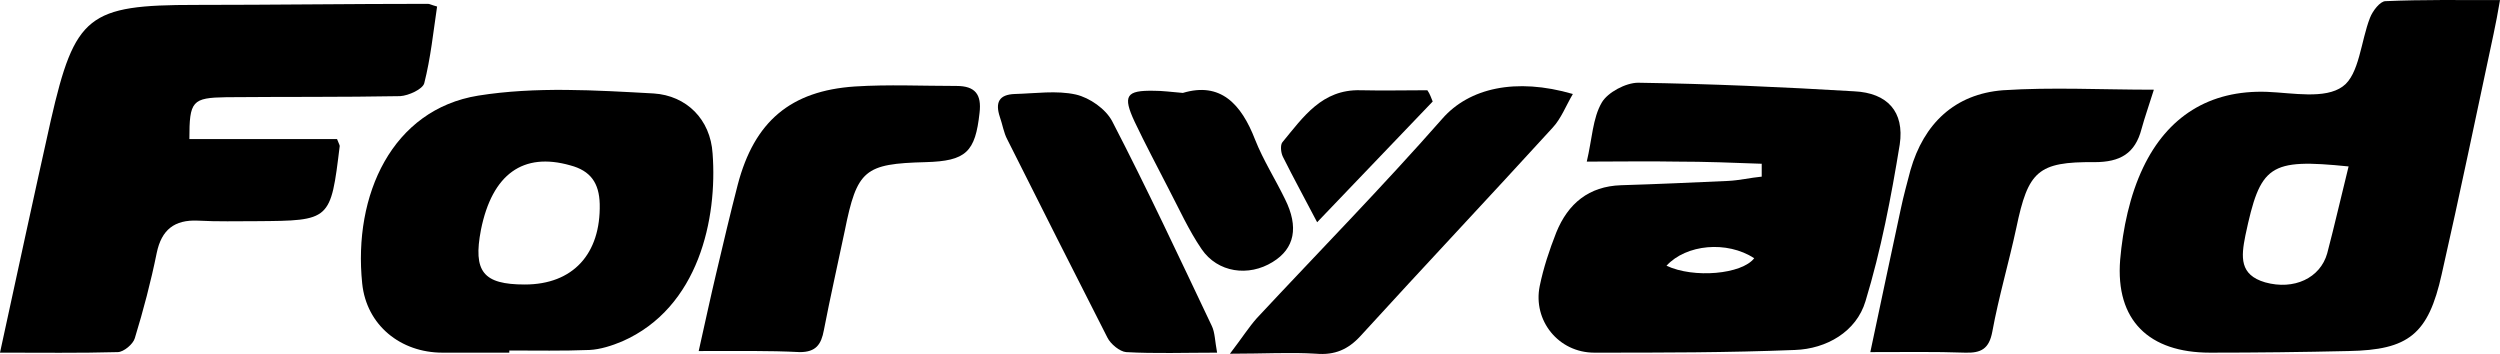
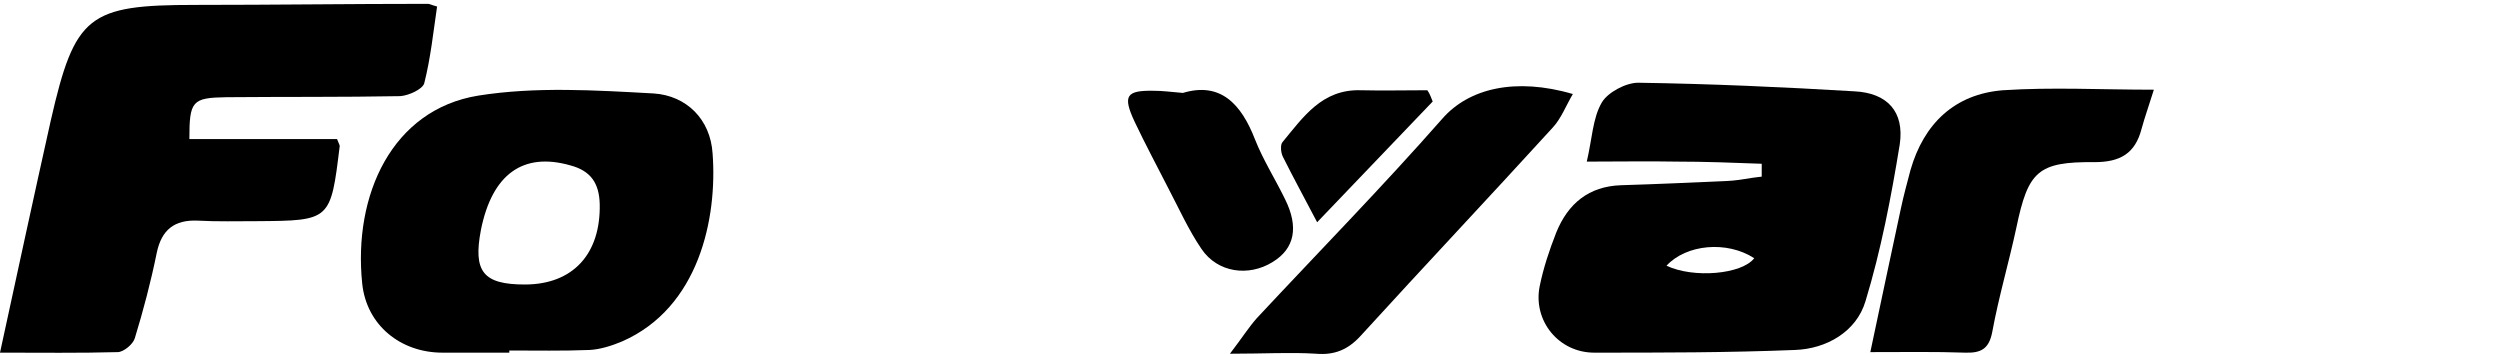
<svg xmlns="http://www.w3.org/2000/svg" width="226" height="32" viewBox="0 0 226 32" fill="none">
-   <path d="M226 0.008C225.807 1.172 225.613 2.142 225.42 3.064C223.872 10.292 222.373 17.569 220.728 24.797C219.519 30.23 217.73 31.637 212.313 31.734C208.154 31.831 203.946 31.88 199.787 31.88C194.274 31.88 191.227 28.969 191.662 23.487C191.904 20.674 192.533 17.666 193.742 15.143C195.918 10.583 199.691 8.109 204.962 8.303C207.284 8.4 210.185 8.982 211.781 7.818C213.281 6.751 213.426 3.695 214.248 1.609C214.49 0.978 215.167 0.105 215.65 0.105C218.987 -0.041 222.373 0.008 226 0.008ZM212.313 15.046C205.107 14.319 204.333 14.901 202.979 21.304C202.592 23.245 202.447 24.846 204.769 25.525C207.38 26.252 209.75 25.137 210.379 22.905C211.056 20.334 211.636 17.763 212.313 15.046Z" fill="black" />
  <path d="M0 31.879C1.548 24.748 3.047 17.811 4.594 10.874C6.771 1.366 7.98 0.444 17.652 0.444C24.665 0.444 31.678 0.347 38.69 0.347C38.835 0.347 38.98 0.444 39.513 0.59C39.174 2.87 38.932 5.247 38.352 7.527C38.207 8.06 36.949 8.643 36.175 8.691C30.952 8.788 25.681 8.74 20.457 8.788C17.362 8.837 17.12 9.128 17.12 12.572C21.57 12.572 26.068 12.572 30.469 12.572C30.614 12.96 30.71 13.106 30.71 13.203C29.888 19.946 29.888 19.946 23.214 19.994C21.425 19.994 19.684 20.043 17.894 19.946C15.766 19.849 14.606 20.77 14.17 22.856C13.638 25.476 12.961 28.047 12.188 30.57C12.042 31.103 11.172 31.831 10.64 31.831C7.158 31.928 3.676 31.879 0 31.879Z" fill="black" />
  <path d="M159.259 14.804C156.696 14.707 154.133 14.61 151.569 14.61C149.006 14.561 146.443 14.61 143.444 14.61C143.928 12.572 143.976 10.68 144.799 9.273C145.331 8.352 146.975 7.479 148.087 7.479C154.616 7.576 161.145 7.867 167.626 8.255C170.624 8.4 172.172 10.098 171.737 13.057C170.963 17.811 170.044 22.614 168.642 27.223C167.819 29.988 165.111 31.54 162.258 31.637C156.212 31.88 150.167 31.88 144.122 31.88C140.881 31.88 138.56 28.969 139.189 25.864C139.527 24.215 140.059 22.614 140.688 21.013C141.752 18.393 143.638 16.841 146.54 16.744C149.78 16.647 152.972 16.502 156.212 16.356C157.228 16.308 158.244 16.065 159.259 15.968C159.259 15.58 159.259 15.192 159.259 14.804ZM158.582 23.342C156.116 21.741 152.44 22.08 150.651 24.021C153.117 25.185 157.47 24.797 158.582 23.342Z" fill="black" />
  <path d="M46.041 31.88C44.01 31.88 42.027 31.88 39.996 31.88C36.224 31.88 33.129 29.406 32.742 25.622C31.919 17.617 35.45 9.904 43.236 8.643C48.411 7.818 53.828 8.158 59.099 8.449C62.05 8.643 64.226 10.777 64.419 13.882C64.855 19.703 63.21 27.805 56.246 30.861C55.327 31.249 54.263 31.589 53.296 31.637C50.878 31.734 48.46 31.686 46.041 31.686C46.041 31.734 46.041 31.831 46.041 31.88ZM47.444 25.719C51.797 25.719 54.312 22.954 54.215 18.442C54.166 16.55 53.393 15.434 51.555 14.949C47.299 13.737 44.494 15.726 43.478 20.771C42.753 24.555 43.672 25.719 47.444 25.719Z" fill="black" />
-   <path d="M63.162 31.734C63.742 29.163 64.226 26.883 64.758 24.652C65.387 21.983 66.015 19.315 66.692 16.696C68.192 10.971 71.48 8.206 77.284 7.818C80.331 7.624 83.378 7.77 86.473 7.77C88.166 7.77 88.746 8.546 88.552 10.195C88.166 13.736 87.344 14.561 83.668 14.658C78.154 14.804 77.477 15.337 76.365 20.868C75.736 23.875 75.059 26.835 74.479 29.842C74.237 31.152 73.754 31.831 72.303 31.831C69.498 31.686 66.596 31.734 63.162 31.734Z" fill="black" />
  <path d="M194.709 8.109C194.274 9.516 193.887 10.583 193.597 11.65C193.016 13.882 191.662 14.658 189.341 14.658C184.214 14.61 183.344 15.483 182.28 20.576C181.603 23.73 180.684 26.834 180.104 29.988C179.813 31.54 179.088 31.928 177.637 31.88C174.929 31.783 172.172 31.831 169.077 31.831C170.044 27.32 170.915 23.099 171.833 18.879C172.075 17.714 172.414 16.502 172.704 15.386C173.913 11.165 176.718 8.497 181.071 8.158C185.52 7.867 189.921 8.109 194.709 8.109Z" fill="black" />
  <path d="M111.186 31.977C112.299 30.521 112.879 29.599 113.605 28.775C119.215 22.759 124.97 16.89 130.386 10.729C132.805 7.964 137.012 6.993 142.187 8.497C141.558 9.564 141.123 10.729 140.349 11.553C134.594 17.86 128.742 24.069 122.987 30.376C121.875 31.588 120.666 32.122 118.973 31.977C116.651 31.831 114.33 31.977 111.186 31.977Z" fill="black" />
-   <path d="M110.026 31.88C107.076 31.88 104.416 31.977 101.804 31.831C101.224 31.783 100.401 31.103 100.111 30.521C97.064 24.554 94.066 18.588 91.067 12.621C90.729 11.99 90.632 11.262 90.39 10.583C89.955 9.273 90.294 8.546 91.745 8.497C93.582 8.449 95.517 8.158 97.258 8.546C98.515 8.837 99.966 9.856 100.547 10.971C103.69 17.035 106.592 23.245 109.542 29.454C109.832 30.036 109.832 30.861 110.026 31.88Z" fill="black" />
  <path d="M106.93 8.4C110.316 7.382 112.202 9.371 113.459 12.621C114.185 14.464 115.297 16.211 116.168 18.006C117.425 20.528 117.038 22.468 115.055 23.681C112.879 25.04 110.074 24.651 108.623 22.517C107.462 20.819 106.592 18.879 105.625 17.035C104.609 15.046 103.545 13.057 102.578 11.02C101.465 8.643 101.804 8.158 104.319 8.206C105.093 8.206 105.77 8.303 106.93 8.4Z" fill="black" />
  <path d="M129.516 9.176C126.13 12.718 122.745 16.259 119.069 20.091C117.957 17.957 116.942 16.114 115.974 14.173C115.781 13.785 115.732 13.106 115.926 12.863C117.812 10.583 119.505 8.061 122.987 8.158C125.018 8.206 127.049 8.158 129.032 8.158C129.274 8.497 129.371 8.837 129.516 9.176Z" fill="black" />
</svg>